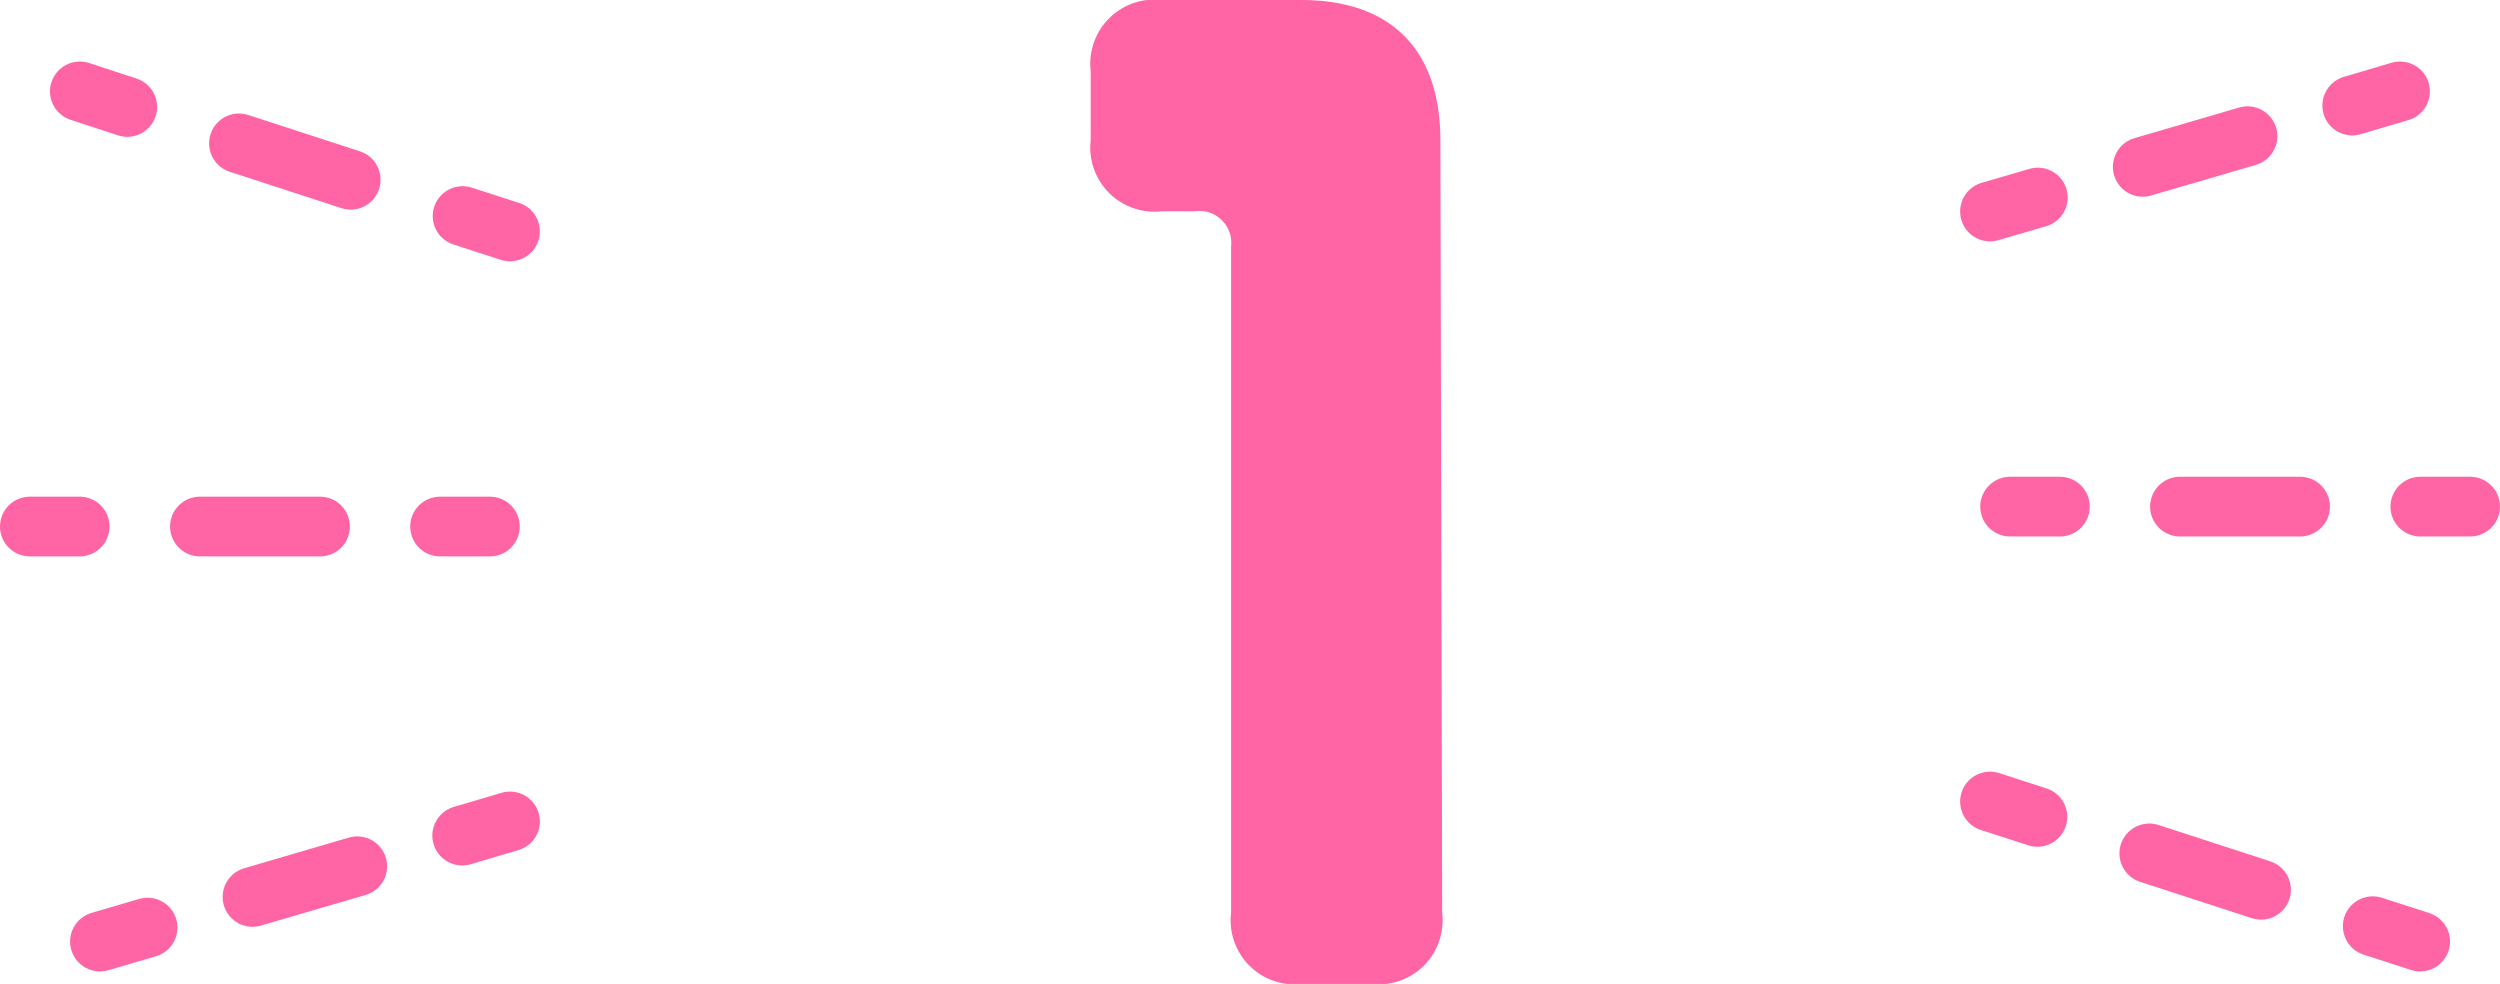
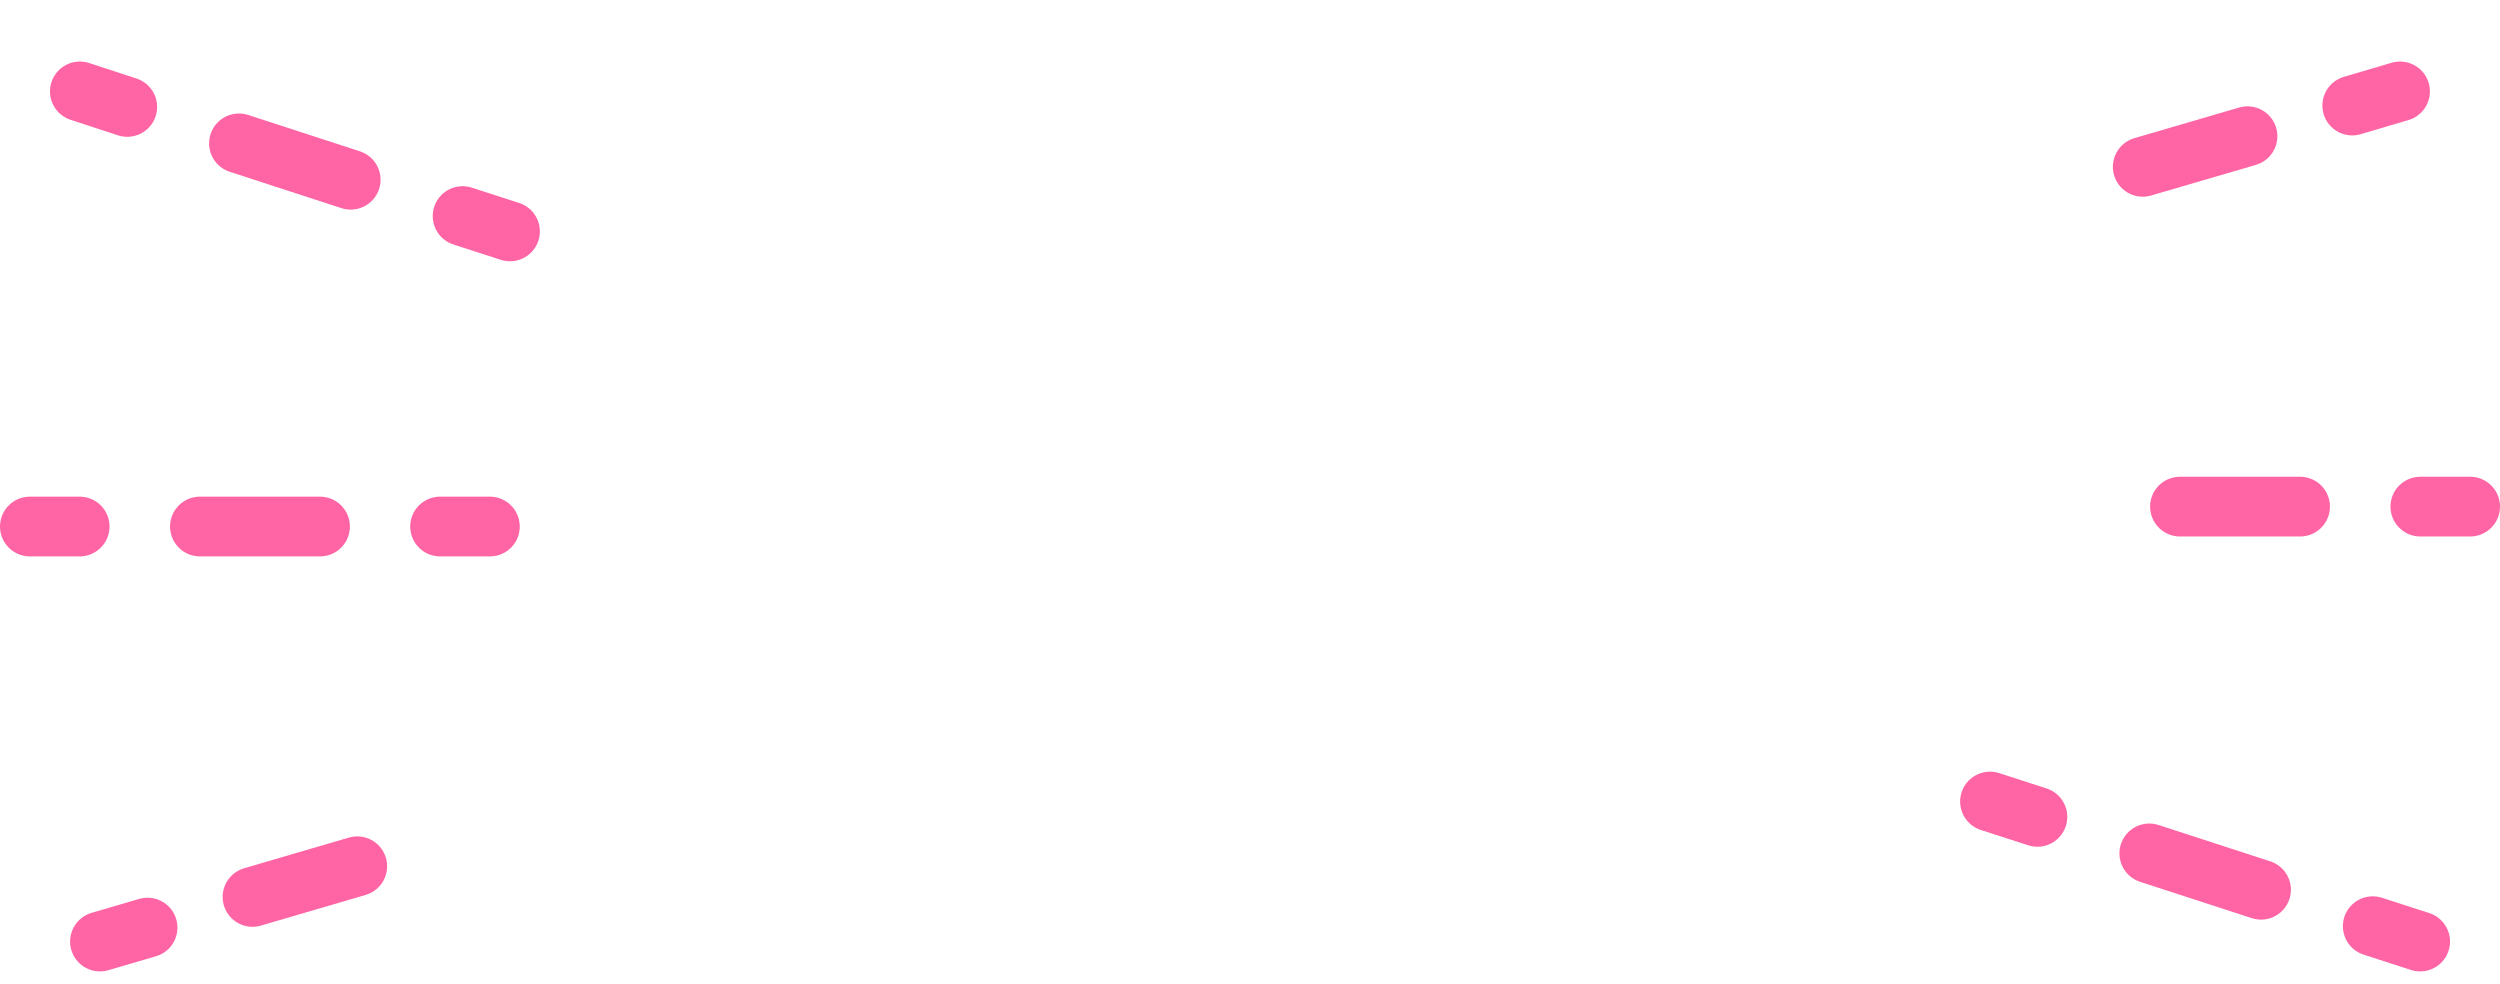
<svg xmlns="http://www.w3.org/2000/svg" width="125.54" height="49.41" viewBox="0 0 125.54 49.41">
  <defs>
    <style>.cls-1{fill:#ff64a5;}.cls-2,.cls-3,.cls-4,.cls-5{fill:none;stroke:#ff64a5;stroke-linecap:round;stroke-linejoin:round;stroke-width:3px;}.cls-3{stroke-dasharray:5.9 5.9;}.cls-4{stroke-dasharray:6.03 6.03;}.cls-5{stroke-dasharray:5.48 5.48;}</style>
  </defs>
  <title>atama-num-01</title>
  <g id="レイヤー_2" data-name="レイヤー 2">
    <g id="文字">
-       <path class="cls-1" d="M72.42,45.85a3.21,3.21,0,0,1-3.55,3.56h-3.5a3.21,3.21,0,0,1-3.55-3.56V12.38A1.6,1.6,0,0,0,60,10.61H58.33a3.22,3.22,0,0,1-3.56-3.56V3.56A3.22,3.22,0,0,1,58.33,0h7c4.7,0,7,2.67,7,7.05Z" />
      <line class="cls-2" x1="4.01" y1="4.59" x2="6.39" y2="5.37" />
      <line class="cls-3" x1="12" y1="7.2" x2="20.42" y2="9.94" />
      <line class="cls-2" x1="23.23" y1="10.85" x2="25.61" y2="11.62" />
      <line class="cls-2" x1="24.6" y1="26.44" x2="22.1" y2="26.44" />
      <line class="cls-4" x1="16.07" y1="26.44" x2="7.02" y2="26.44" />
      <line class="cls-2" x1="4" y1="26.44" x2="1.5" y2="26.44" />
      <line class="cls-2" x1="5.02" y1="47.28" x2="7.41" y2="46.58" />
      <line class="cls-5" x1="12.68" y1="45.04" x2="20.57" y2="42.73" />
-       <line class="cls-2" x1="23.21" y1="41.96" x2="25.61" y2="41.25" />
      <line class="cls-2" x1="121.53" y1="47.28" x2="119.15" y2="46.51" />
      <line class="cls-3" x1="113.54" y1="44.68" x2="105.12" y2="41.94" />
      <line class="cls-2" x1="102.31" y1="41.02" x2="99.93" y2="40.25" />
-       <line class="cls-2" x1="100.94" y1="25.44" x2="103.44" y2="25.44" />
      <line class="cls-4" x1="109.47" y1="25.44" x2="118.52" y2="25.44" />
      <line class="cls-2" x1="121.54" y1="25.44" x2="124.04" y2="25.44" />
      <line class="cls-2" x1="120.52" y1="4.59" x2="118.12" y2="5.3" />
      <line class="cls-5" x1="112.86" y1="6.84" x2="104.96" y2="9.15" />
-       <line class="cls-2" x1="102.33" y1="9.92" x2="99.93" y2="10.62" />
    </g>
  </g>
</svg>